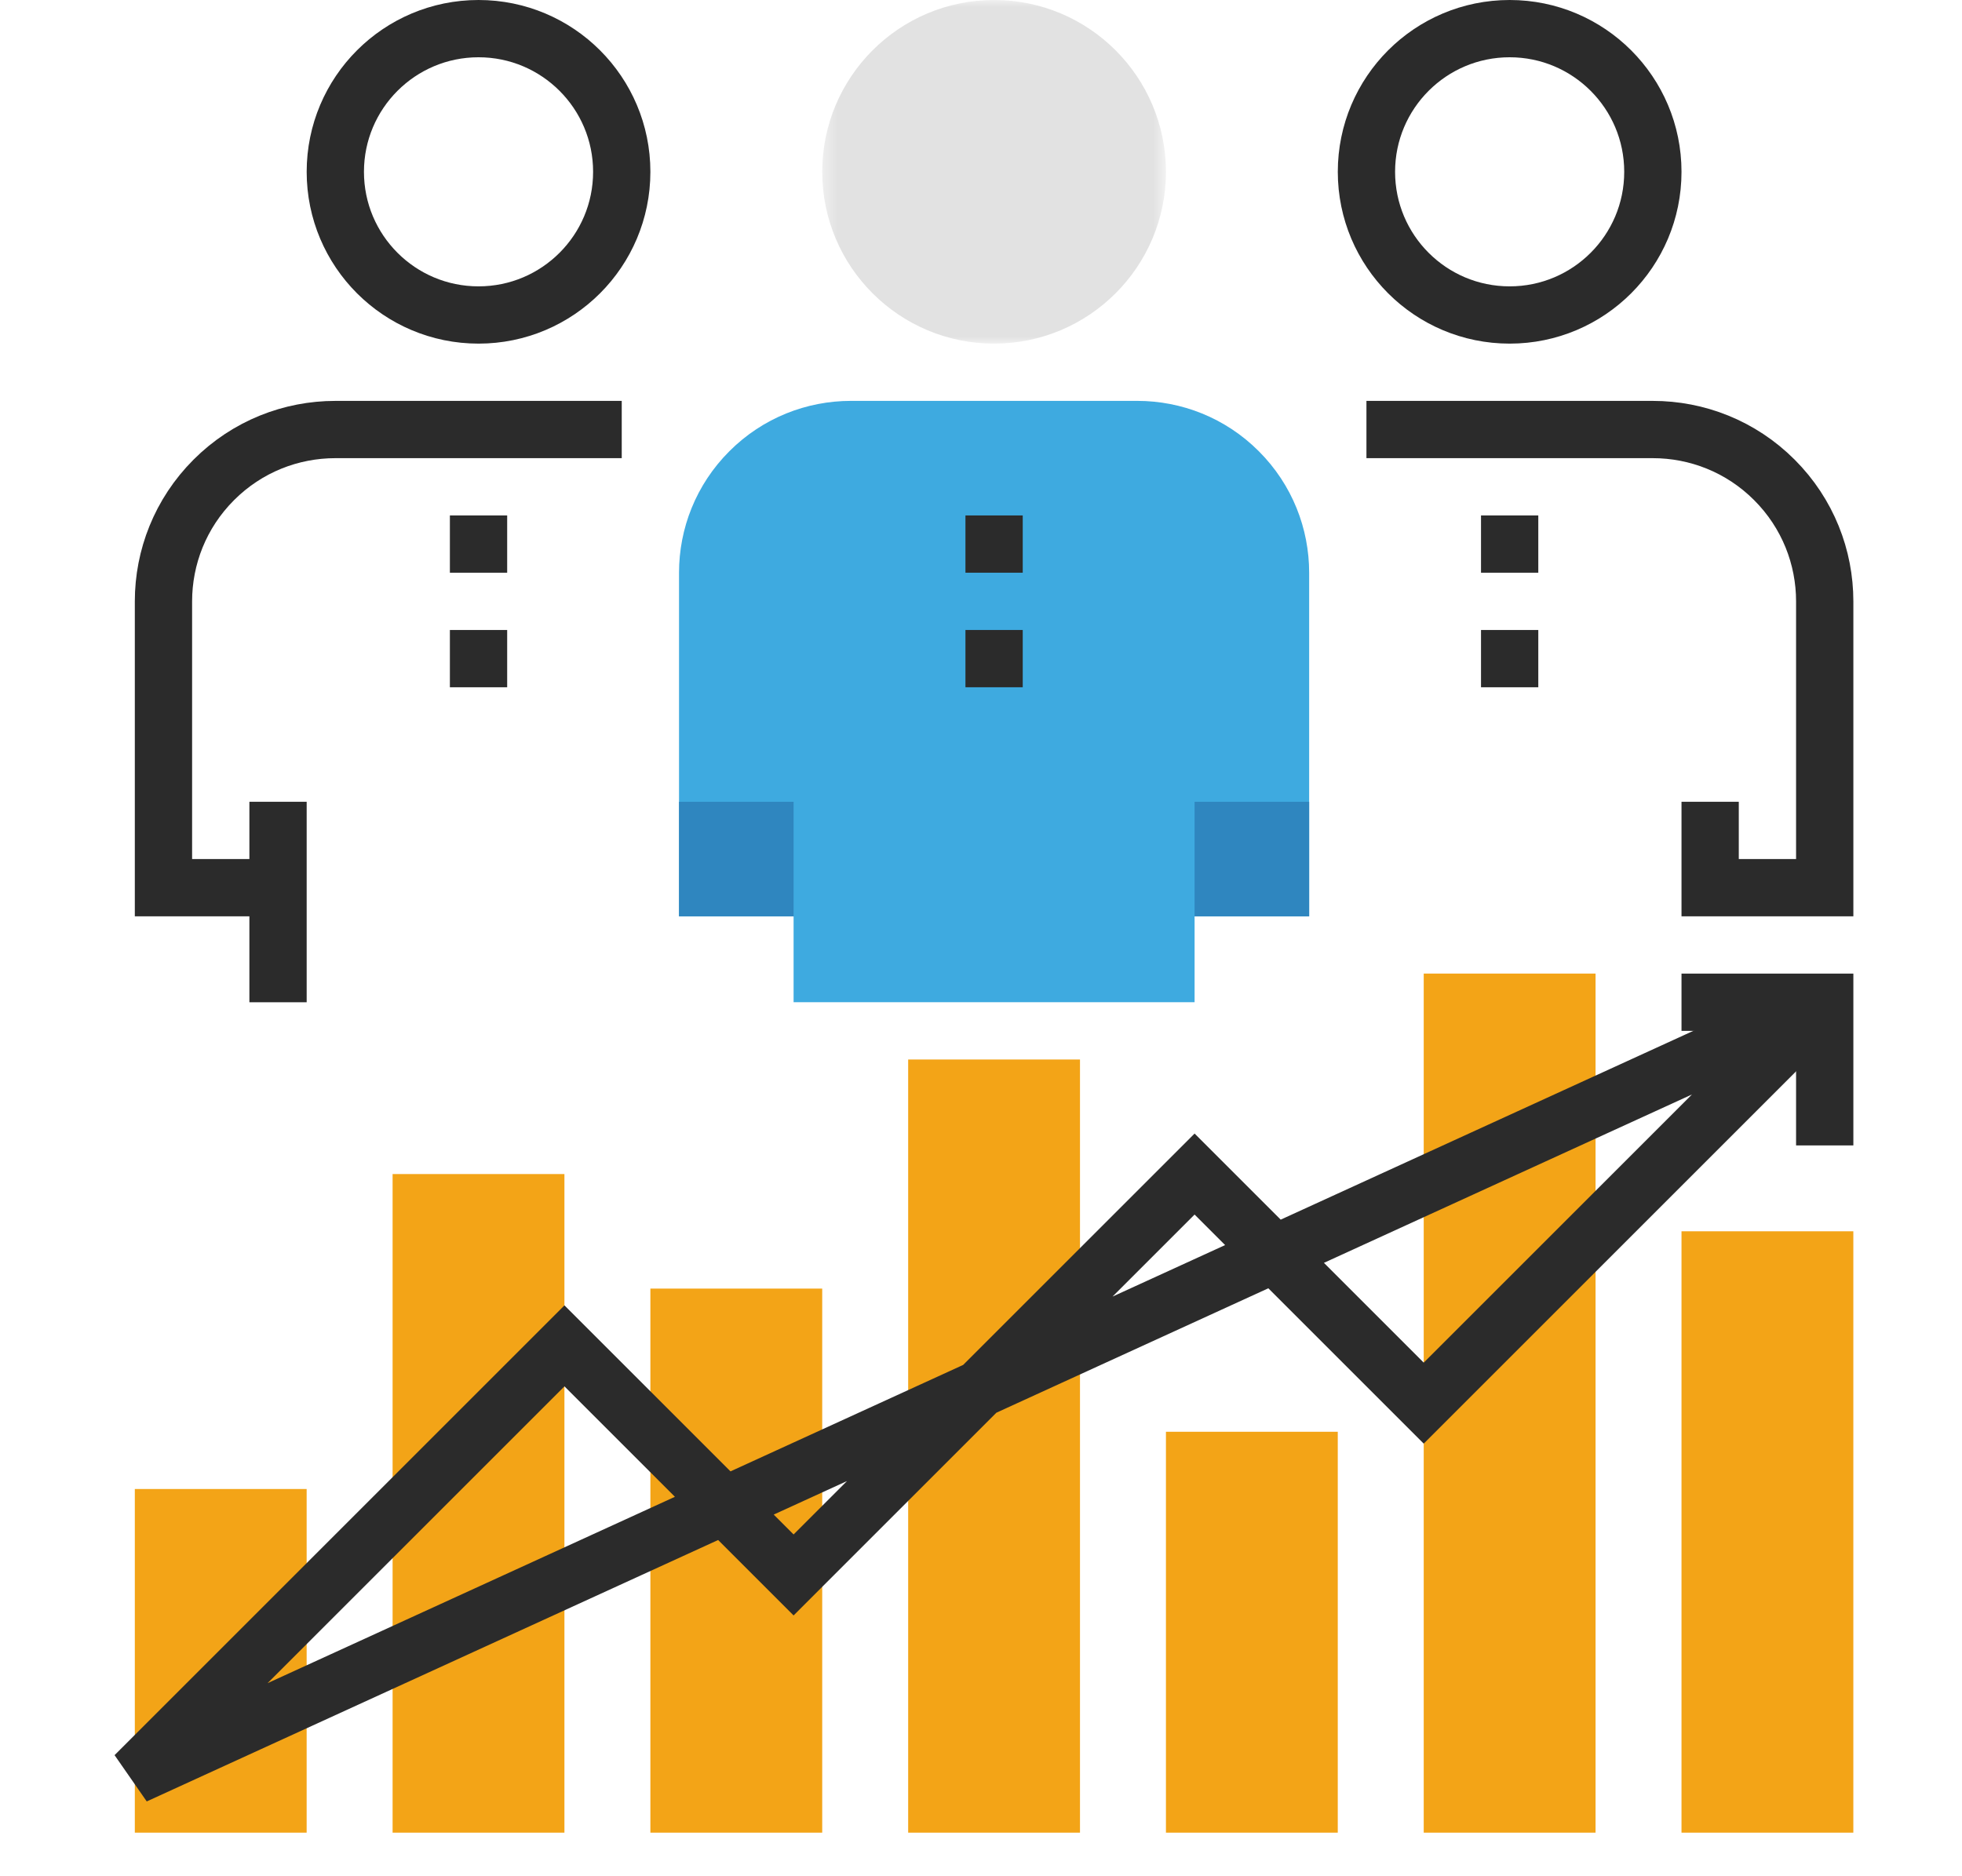
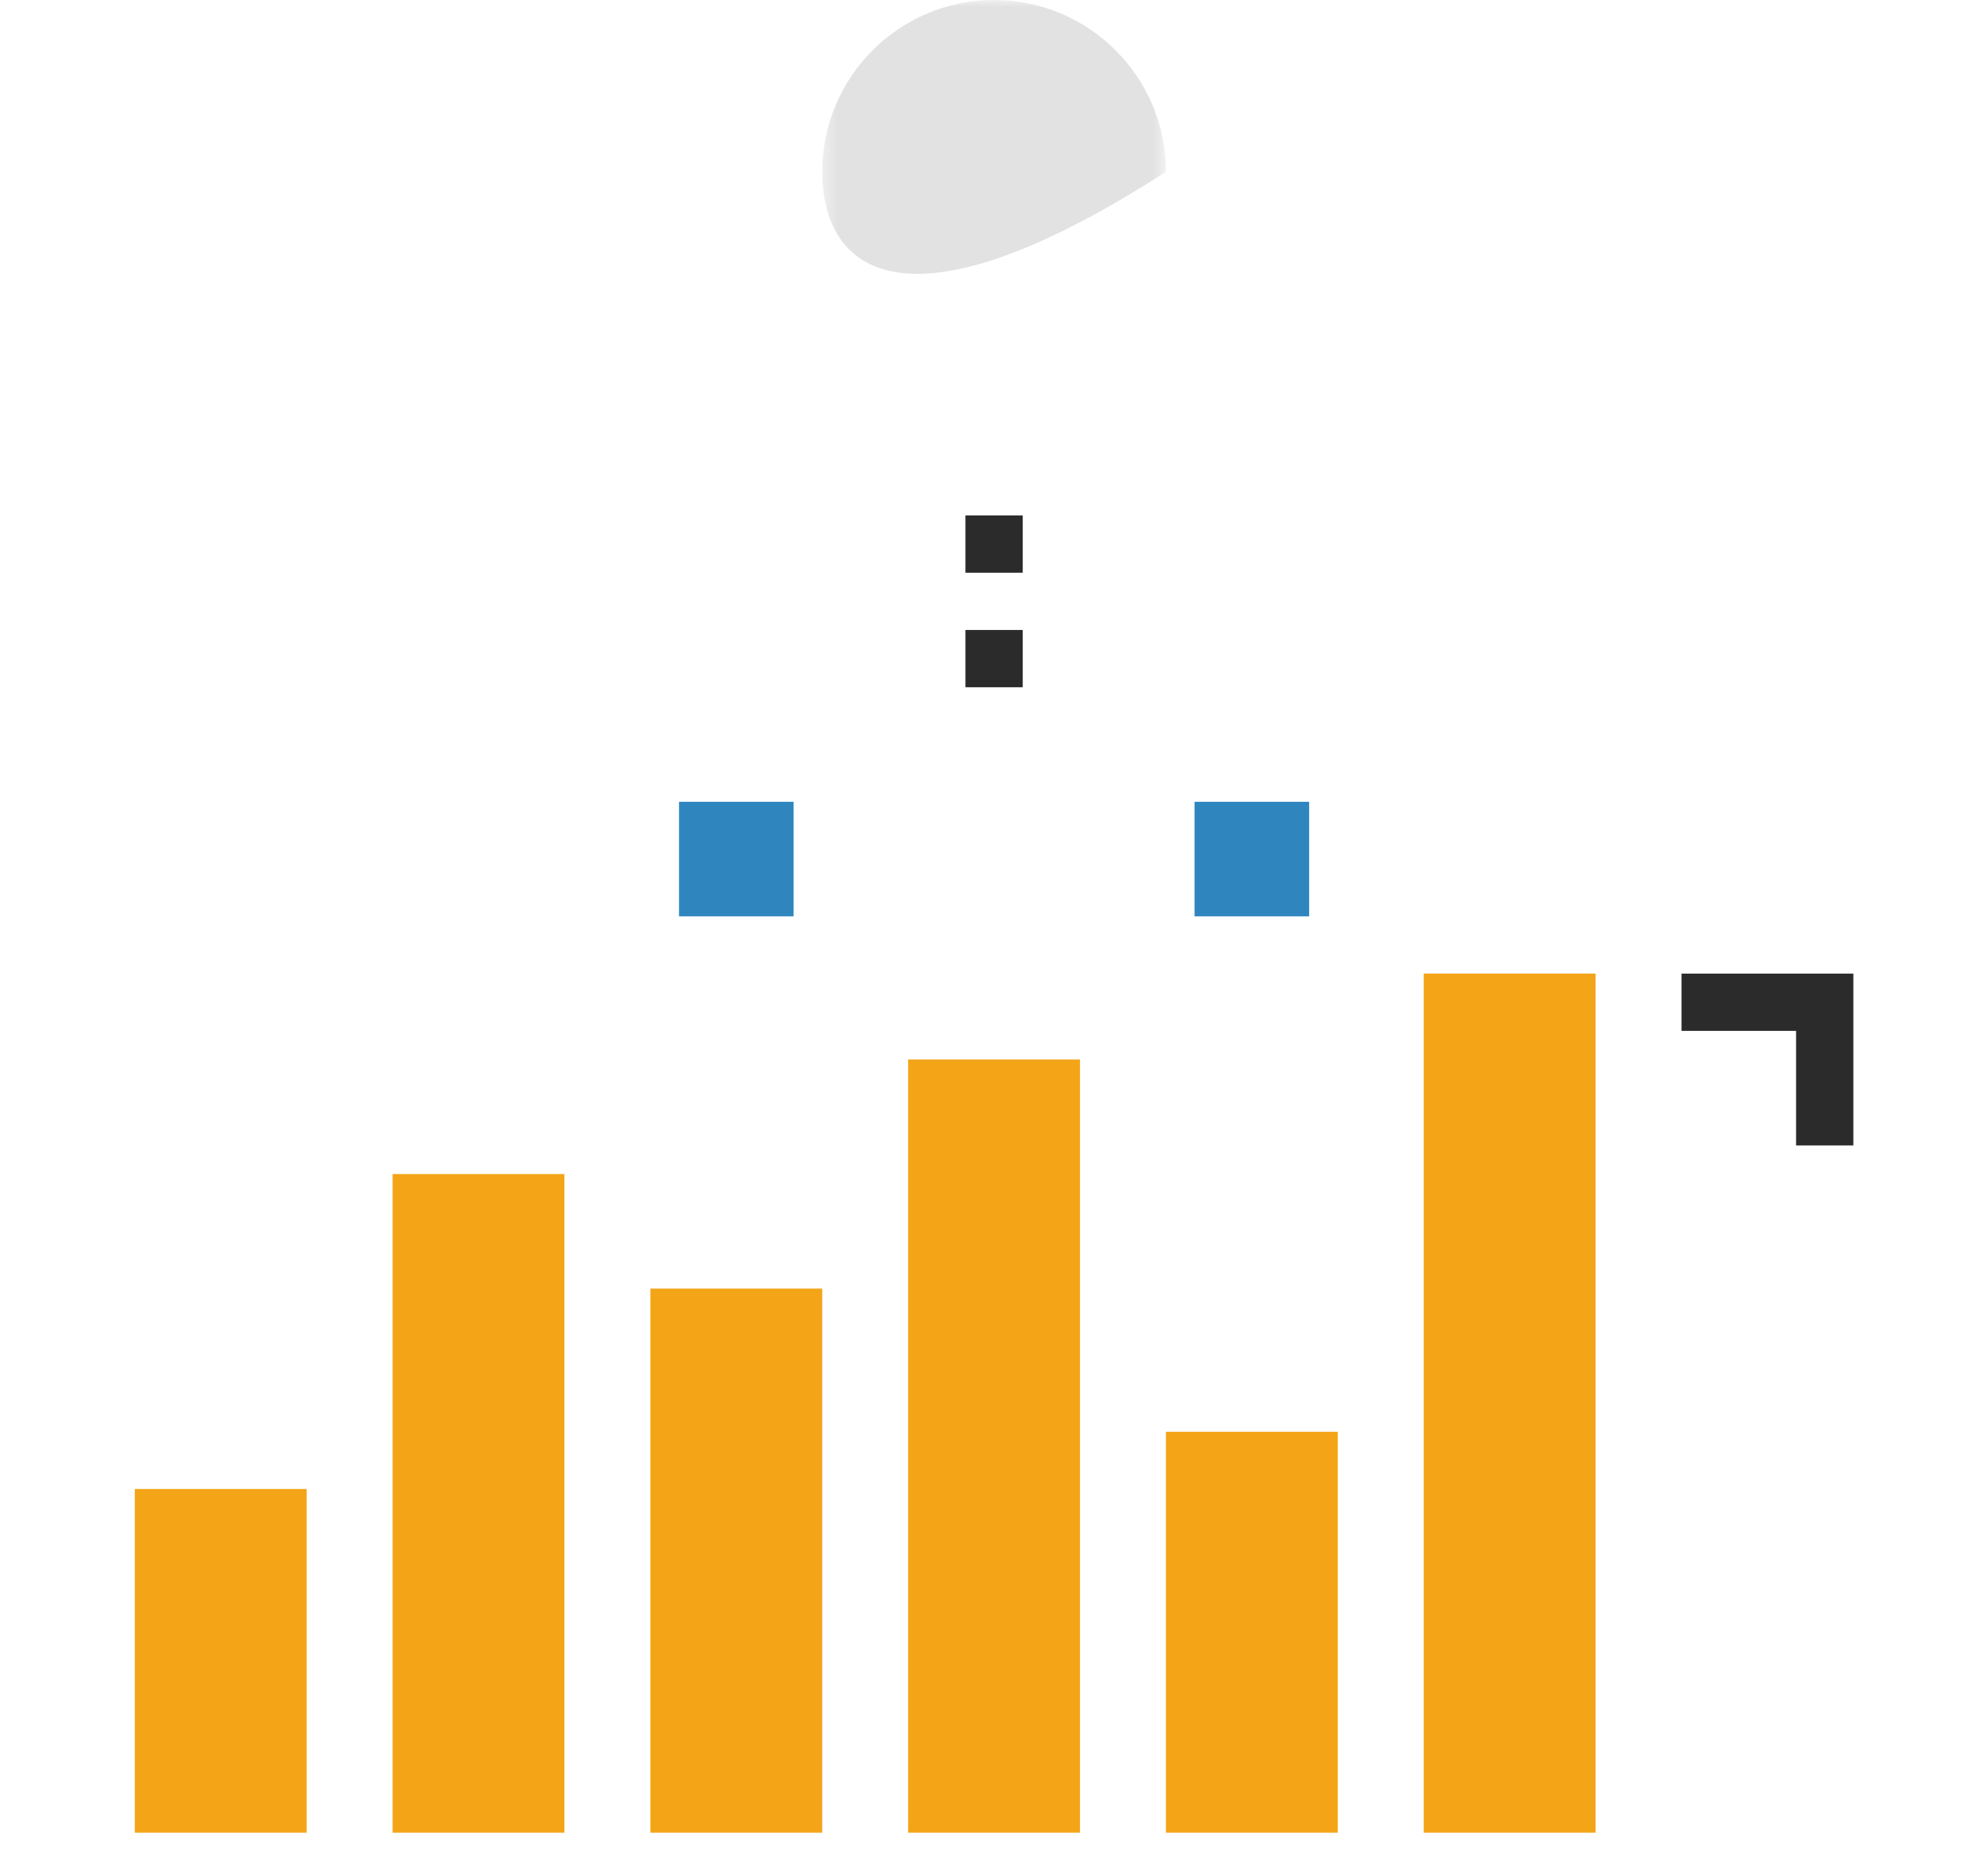
<svg xmlns="http://www.w3.org/2000/svg" xmlns:xlink="http://www.w3.org/1999/xlink" height="131" viewBox="0 0 137 131">
  <defs>
    <polygon id="a" points="1.414 0 25.414 0 25.414 24 1.414 24" />
  </defs>
  <g fill="none" fill-rule="evenodd" transform="translate(9)">
    <polygon fill="#F3A417" points=".414 128 12.412 128 12.412 103.998 .414 103.998" />
    <polygon fill="#F3A417" points="18.414 128 30.412 128 30.412 82 18.414 82" />
    <polygon fill="#F3A417" points="36.414 128 48.412 128 48.412 90 36.414 90" />
    <polygon fill="#F3A417" points="54.414 128 66.412 128 66.412 74 54.414 74" />
    <polygon fill="#F3A417" points="72.414 128 84.412 128 84.412 100 72.414 100" />
    <polygon fill="#F3A417" points="90.414 128 102.412 128 102.412 67.998 90.414 67.998" />
-     <polygon fill="#F3A417" points="108.414 128 120.412 128 120.412 85.998 108.414 85.998" />
-     <polygon stroke="#2B2B2B" stroke-width="4" points="118.414 70 .414 124 30.414 94 46.414 110 74.414 82 90.414 98" />
    <polyline stroke="#2B2B2B" stroke-width="4" points="118.414 80 118.414 70 108.414 70" />
-     <path fill="#3EAAE0" d="M78.898,31.515 C76.556,29.171 73.484,27.999 70.414,27.999 L50.414,27.999 C47.344,27.999 44.272,29.171 41.93,31.515 C39.586,33.859 38.414,36.929 38.414,39.999 L38.414,63.999 L46.414,63.999 L46.414,69.999 L74.414,69.999 L74.414,63.999 L82.414,63.999 L82.414,39.999 C82.414,36.929 81.242,33.859 78.898,31.515" />
    <path stroke="#2B2B2B" stroke-width="4" d="M60.414 36L60.414 40M60.414 44L60.414 48" />
    <g transform="translate(47)">
      <mask id="b" fill="white">
        <use xlink:href="#a" />
      </mask>
-       <path fill="#E2E2E2" d="M13.414,-0 C20.04,-0 25.414,5.374 25.414,12 C25.414,18.626 20.04,24 13.414,24 C6.786,24 1.414,18.626 1.414,12 C1.414,5.374 6.786,-0 13.414,-0" mask="url(#b)" />
+       <path fill="#E2E2E2" d="M13.414,-0 C20.04,-0 25.414,5.374 25.414,12 C6.786,24 1.414,18.626 1.414,12 C1.414,5.374 6.786,-0 13.414,-0" mask="url(#b)" />
    </g>
    <polygon fill="#2F86BF" points="38.414 64 46.414 64 46.414 56 38.414 56" />
    <polygon fill="#2F86BF" points="74.414 64 82.414 64 82.414 56 74.414 56" />
-     <path stroke="#2B2B2B" stroke-width="4" d="M24.414 2C29.936 2 34.414 6.478 34.414 12 34.414 17.524 29.936 22 24.414 22 18.89 22 14.414 17.524 14.414 12 14.414 6.478 18.89 2 24.414 2zM34.414 30L14.414 30C11.344 30 8.272 31.172 5.93 33.516 3.586 35.86 2.414 38.93 2.414 42L2.414 62 10.414 62M10.414 56L10.414 70M24.414 36L24.414 40M24.414 44L24.414 48M96.414 2C101.936 2 106.414 6.478 106.414 12 106.414 17.524 101.936 22 96.414 22 90.89 22 86.414 17.524 86.414 12 86.414 6.478 90.89 2 96.414 2zM86.414 30L106.414 30C109.484 30 112.556 31.172 114.898 33.516 117.242 35.86 118.414 38.93 118.414 42L118.414 62 110.414 62 110.414 56M96.414 36L96.414 40M96.414 44L96.414 48" />
  </g>
</svg>